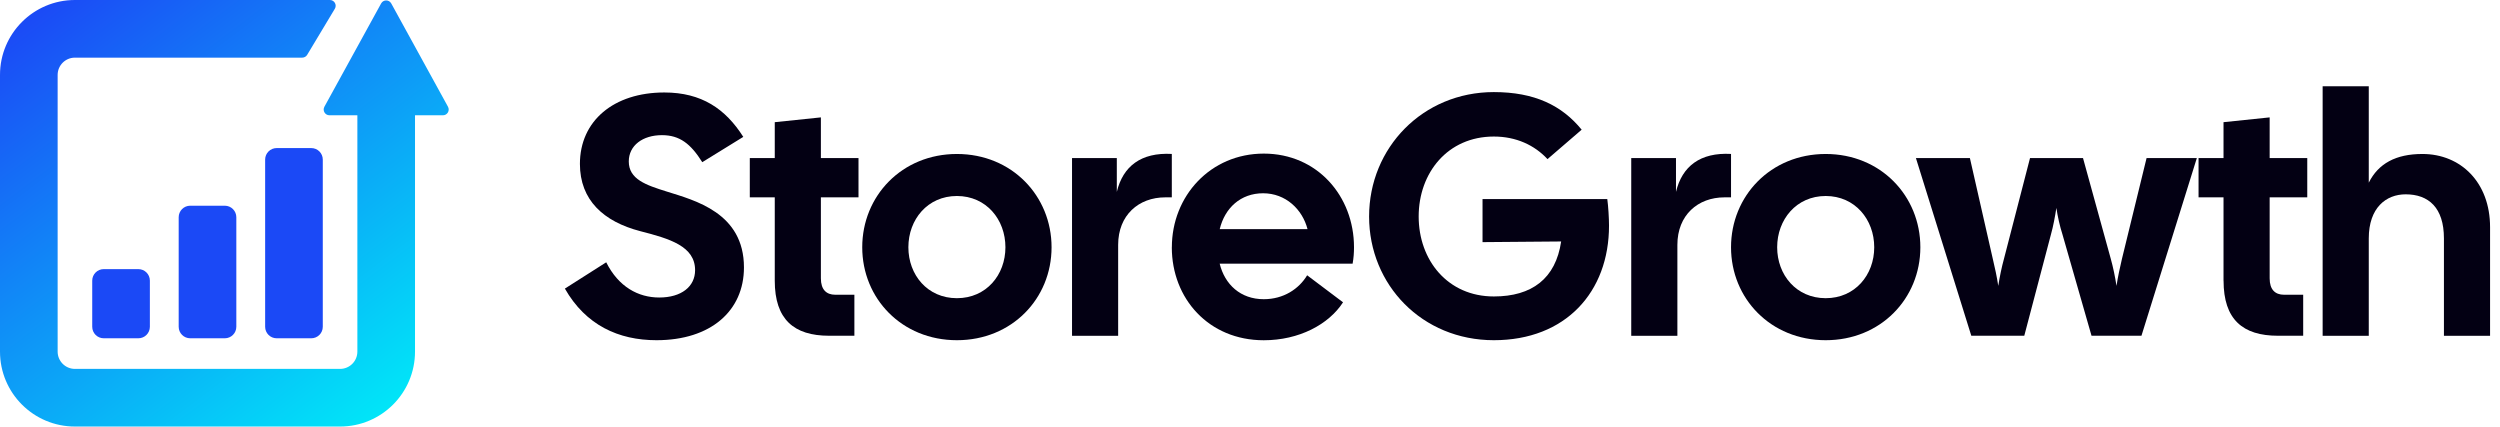
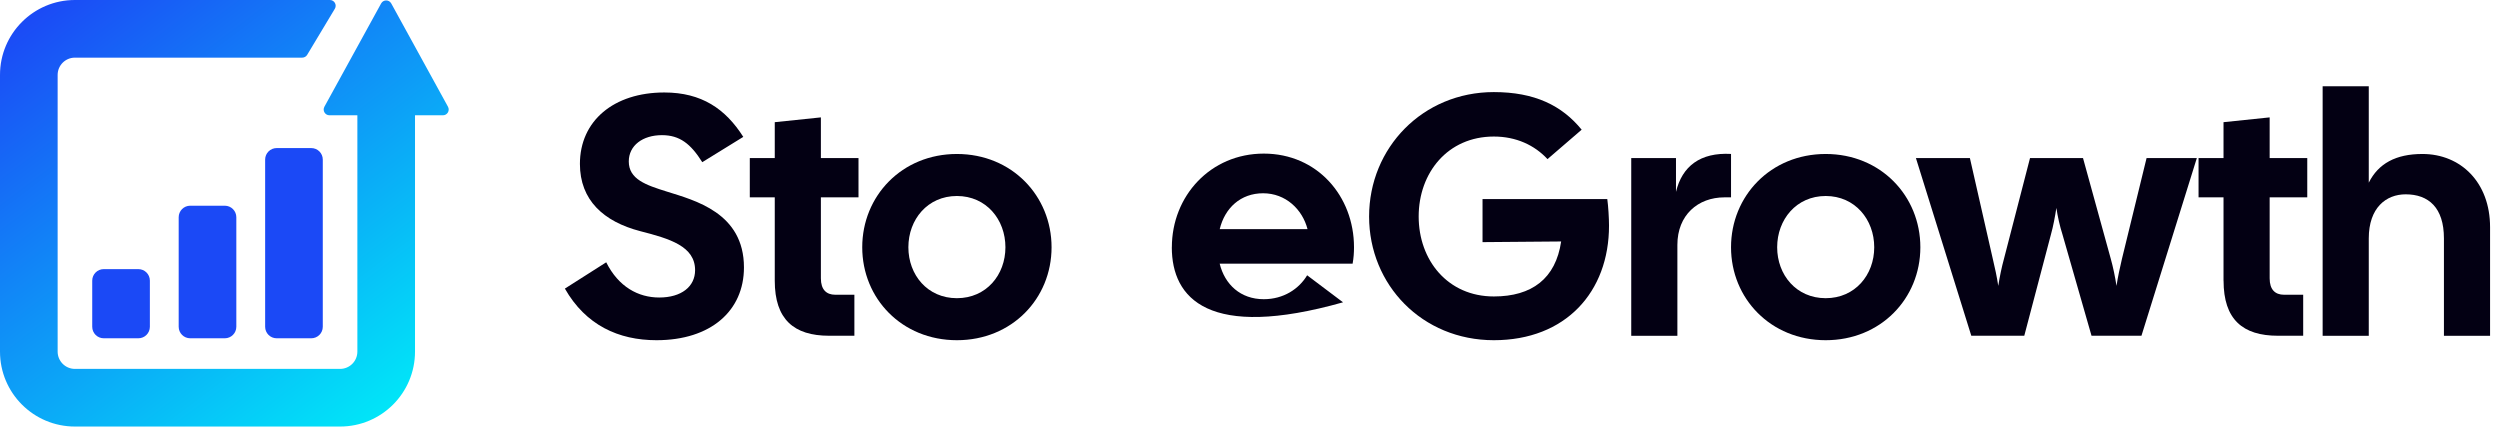
<svg xmlns="http://www.w3.org/2000/svg" width="211" height="36" viewBox="0 0 211 36" fill="none">
  <g clip-path="url(#clip0_123_78)">
    <g clip-path="url(#clip1_123_78)">
      <path fill-rule="evenodd" clip-rule="evenodd" d="M8.757 28.551C8.219 28.551 7.784 28.116 7.784 27.578L7.784 23.686C7.784 23.149 8.219 22.713 8.757 22.713L11.676 22.713C12.213 22.713 12.649 23.149 12.649 23.686L12.649 27.578C12.649 28.116 12.213 28.551 11.676 28.551L8.757 28.551Z" fill="#1B49F6" />
      <path fill-rule="evenodd" clip-rule="evenodd" d="M16.054 28.551C15.517 28.551 15.081 28.116 15.081 27.578L15.081 18.335C15.081 17.798 15.517 17.362 16.054 17.362L18.973 17.362C19.51 17.362 19.946 17.798 19.946 18.335L19.946 27.578C19.946 28.116 19.51 28.551 18.973 28.551L16.054 28.551Z" fill="#1B49F6" />
      <path fill-rule="evenodd" clip-rule="evenodd" d="M23.351 28.551C22.814 28.551 22.378 28.116 22.378 27.578L22.378 13.47C22.378 12.933 22.814 12.497 23.351 12.497L26.27 12.497C26.808 12.497 27.243 12.933 27.243 13.47L27.243 27.578C27.243 28.116 26.808 28.551 26.27 28.551L23.351 28.551Z" fill="#1B49F6" />
      <path fill-rule="evenodd" clip-rule="evenodd" d="M4.865 6.324C4.865 5.518 5.518 4.865 6.324 4.865H25.508C25.679 4.865 25.838 4.775 25.925 4.629L28.261 0.737C28.455 0.413 28.222 0 27.843 0H6.324C2.832 0 0 2.832 0 6.324V29.676C0 33.169 2.832 36 6.324 36H28.703C32.196 36 35.027 33.169 35.027 29.676V9.73H37.384C37.754 9.73 37.988 9.333 37.81 9.009L33.021 0.29C32.836 -0.047 32.353 -0.047 32.168 0.29L27.379 9.009C27.201 9.333 27.436 9.73 27.806 9.73H30.162V29.676C30.162 30.482 29.509 31.135 28.703 31.135H6.324C5.518 31.135 4.865 30.482 4.865 29.676V6.324Z" fill="url(#paint0_linear_123_78)" />
    </g>
    <path d="M47.676 24.358L51.165 22.138C52.204 24.217 53.878 25.11 55.637 25.11C57.513 25.11 58.666 24.188 58.666 22.802C58.666 20.784 56.531 20.149 54.052 19.514C50.939 18.706 48.945 16.89 48.945 13.833C48.945 10.198 51.8 7.805 56.07 7.805C59.215 7.805 61.233 9.188 62.733 11.553L59.272 13.688C58.289 12.131 57.368 11.407 55.867 11.407C54.25 11.407 53.069 12.273 53.069 13.627C53.069 15.127 54.513 15.617 56.272 16.166C58.637 16.914 62.79 17.953 62.79 22.571C62.79 26.234 59.992 28.713 55.407 28.713C52.204 28.713 49.434 27.443 47.676 24.358Z" fill="#030013" />
    <path d="M65.39 23.695V16.656H63.283V13.34H65.39V10.312L69.283 9.907V13.34H72.457V16.656H69.283V23.493C69.283 24.443 69.744 24.876 70.496 24.876H72.11V28.337H69.975C67.003 28.337 65.39 26.954 65.39 23.695Z" fill="#030013" />
    <path d="M72.773 20.869C72.773 16.542 76.117 12.996 80.763 12.996C85.408 12.996 88.752 16.542 88.752 20.869C88.752 25.195 85.408 28.713 80.763 28.713C76.117 28.713 72.773 25.195 72.773 20.869ZM80.763 25.167C83.241 25.167 84.858 23.206 84.858 20.869C84.858 18.532 83.245 16.542 80.763 16.542C78.28 16.542 76.667 18.532 76.667 20.869C76.667 23.206 78.28 25.167 80.763 25.167Z" fill="#030013" />
-     <path d="M90.483 13.34H94.259V16.195C94.777 14.031 96.305 12.851 98.901 12.992V16.656H98.351C96.103 16.656 94.372 18.156 94.372 20.667V28.341H90.479V13.344L90.483 13.34Z" fill="#030013" />
-     <path d="M98.905 20.869C98.905 16.542 102.164 12.964 106.664 12.964C111.165 12.964 114.278 16.542 114.278 20.869C114.278 21.301 114.25 21.762 114.161 22.252H102.94C103.373 24.011 104.699 25.252 106.66 25.252C108.334 25.252 109.632 24.387 110.323 23.234L113.352 25.515C112.139 27.391 109.632 28.717 106.66 28.717C102.018 28.717 98.901 25.199 98.901 20.873L98.905 20.869ZM110.356 19.34C109.923 17.666 108.508 16.312 106.608 16.312C104.707 16.312 103.377 17.553 102.944 19.34H110.356Z" fill="#030013" />
+     <path d="M98.905 20.869C98.905 16.542 102.164 12.964 106.664 12.964C111.165 12.964 114.278 16.542 114.278 20.869C114.278 21.301 114.25 21.762 114.161 22.252H102.94C103.373 24.011 104.699 25.252 106.66 25.252C108.334 25.252 109.632 24.387 110.323 23.234L113.352 25.515C102.018 28.717 98.901 25.199 98.901 20.873L98.905 20.869ZM110.356 19.34C109.923 17.666 108.508 16.312 106.608 16.312C104.707 16.312 103.377 17.553 102.944 19.34H110.356Z" fill="#030013" />
    <path d="M115.552 18.273C115.552 12.475 120.08 7.772 126.08 7.772C129.513 7.772 131.822 8.896 133.492 10.946L130.609 13.429C129.513 12.248 127.957 11.524 126.08 11.524C122.187 11.524 119.736 14.581 119.736 18.273C119.736 21.965 122.187 25.021 126.08 25.021C129.283 25.021 131.3 23.521 131.761 20.38L125.126 20.436V16.801H135.655C135.74 17.408 135.801 18.418 135.801 19.049C135.801 24.645 132.137 28.713 126.08 28.713C120.023 28.713 115.552 24.039 115.552 18.273Z" fill="#030013" />
    <path d="M137.677 13.34H141.453V16.195C141.971 14.031 143.499 12.851 146.099 12.992V16.656H145.549C143.301 16.656 141.571 18.156 141.571 20.667V28.341H137.677V13.344V13.34Z" fill="#030013" />
    <path d="M146.099 20.869C146.099 16.542 149.443 12.996 154.089 12.996C158.735 12.996 162.078 16.542 162.078 20.869C162.078 25.195 158.731 28.713 154.089 28.713C149.447 28.713 146.099 25.195 146.099 20.869ZM154.089 25.167C156.567 25.167 158.185 23.206 158.185 20.869C158.185 18.532 156.567 16.542 154.089 16.542C151.61 16.542 149.993 18.532 149.993 20.869C149.993 23.206 151.61 25.167 154.089 25.167Z" fill="#030013" />
    <path d="M161.703 13.34H166.259L168.192 21.847C168.366 22.567 168.54 23.376 168.653 24.128C168.77 23.38 168.94 22.543 169.142 21.819L171.334 13.34H175.806L178.143 21.819C178.345 22.539 178.519 23.376 178.632 24.128C178.749 23.38 178.919 22.571 179.093 21.847L181.171 13.34H185.413L180.739 28.337H176.525L174.075 19.797C173.845 19.078 173.671 18.297 173.558 17.549C173.44 18.297 173.299 19.078 173.097 19.797L170.849 28.337H166.377L161.703 13.34Z" fill="#030013" />
    <path d="M187.665 23.695V16.656H185.558V13.34H187.665V10.312L191.559 9.907V13.34H194.733V16.656H191.559V23.493C191.559 24.443 192.02 24.876 192.772 24.876H194.389V28.337H192.254C189.282 28.337 187.669 26.954 187.669 23.695H187.665Z" fill="#030013" />
    <path d="M196.031 7.283H199.924V15.418C200.733 13.805 202.205 12.996 204.453 12.996C207.684 12.996 210.162 15.39 210.162 19.171V28.341H206.268V20.121C206.268 17.525 204.971 16.401 203.038 16.401C201.392 16.401 199.924 17.525 199.924 20.121V28.341H196.031V7.287V7.283Z" fill="#030013" />
  </g>
  <defs>
    <linearGradient id="paint0_linear_123_78" x1="3.473" y1="0.973" x2="30.845" y2="37.306" gradientUnits="userSpaceOnUse">
      <stop stop-color="#1B4BF6" />
      <stop offset="1" stop-color="#00E9F8" />
    </linearGradient>
    <clipPath id="clip0_123_78">
      <rect width="210.162" height="36" fill="white" />
    </clipPath>
    <clipPath id="clip1_123_78">
      <rect width="37.946" height="36" fill="white" />
    </clipPath>
  </defs>
</svg>